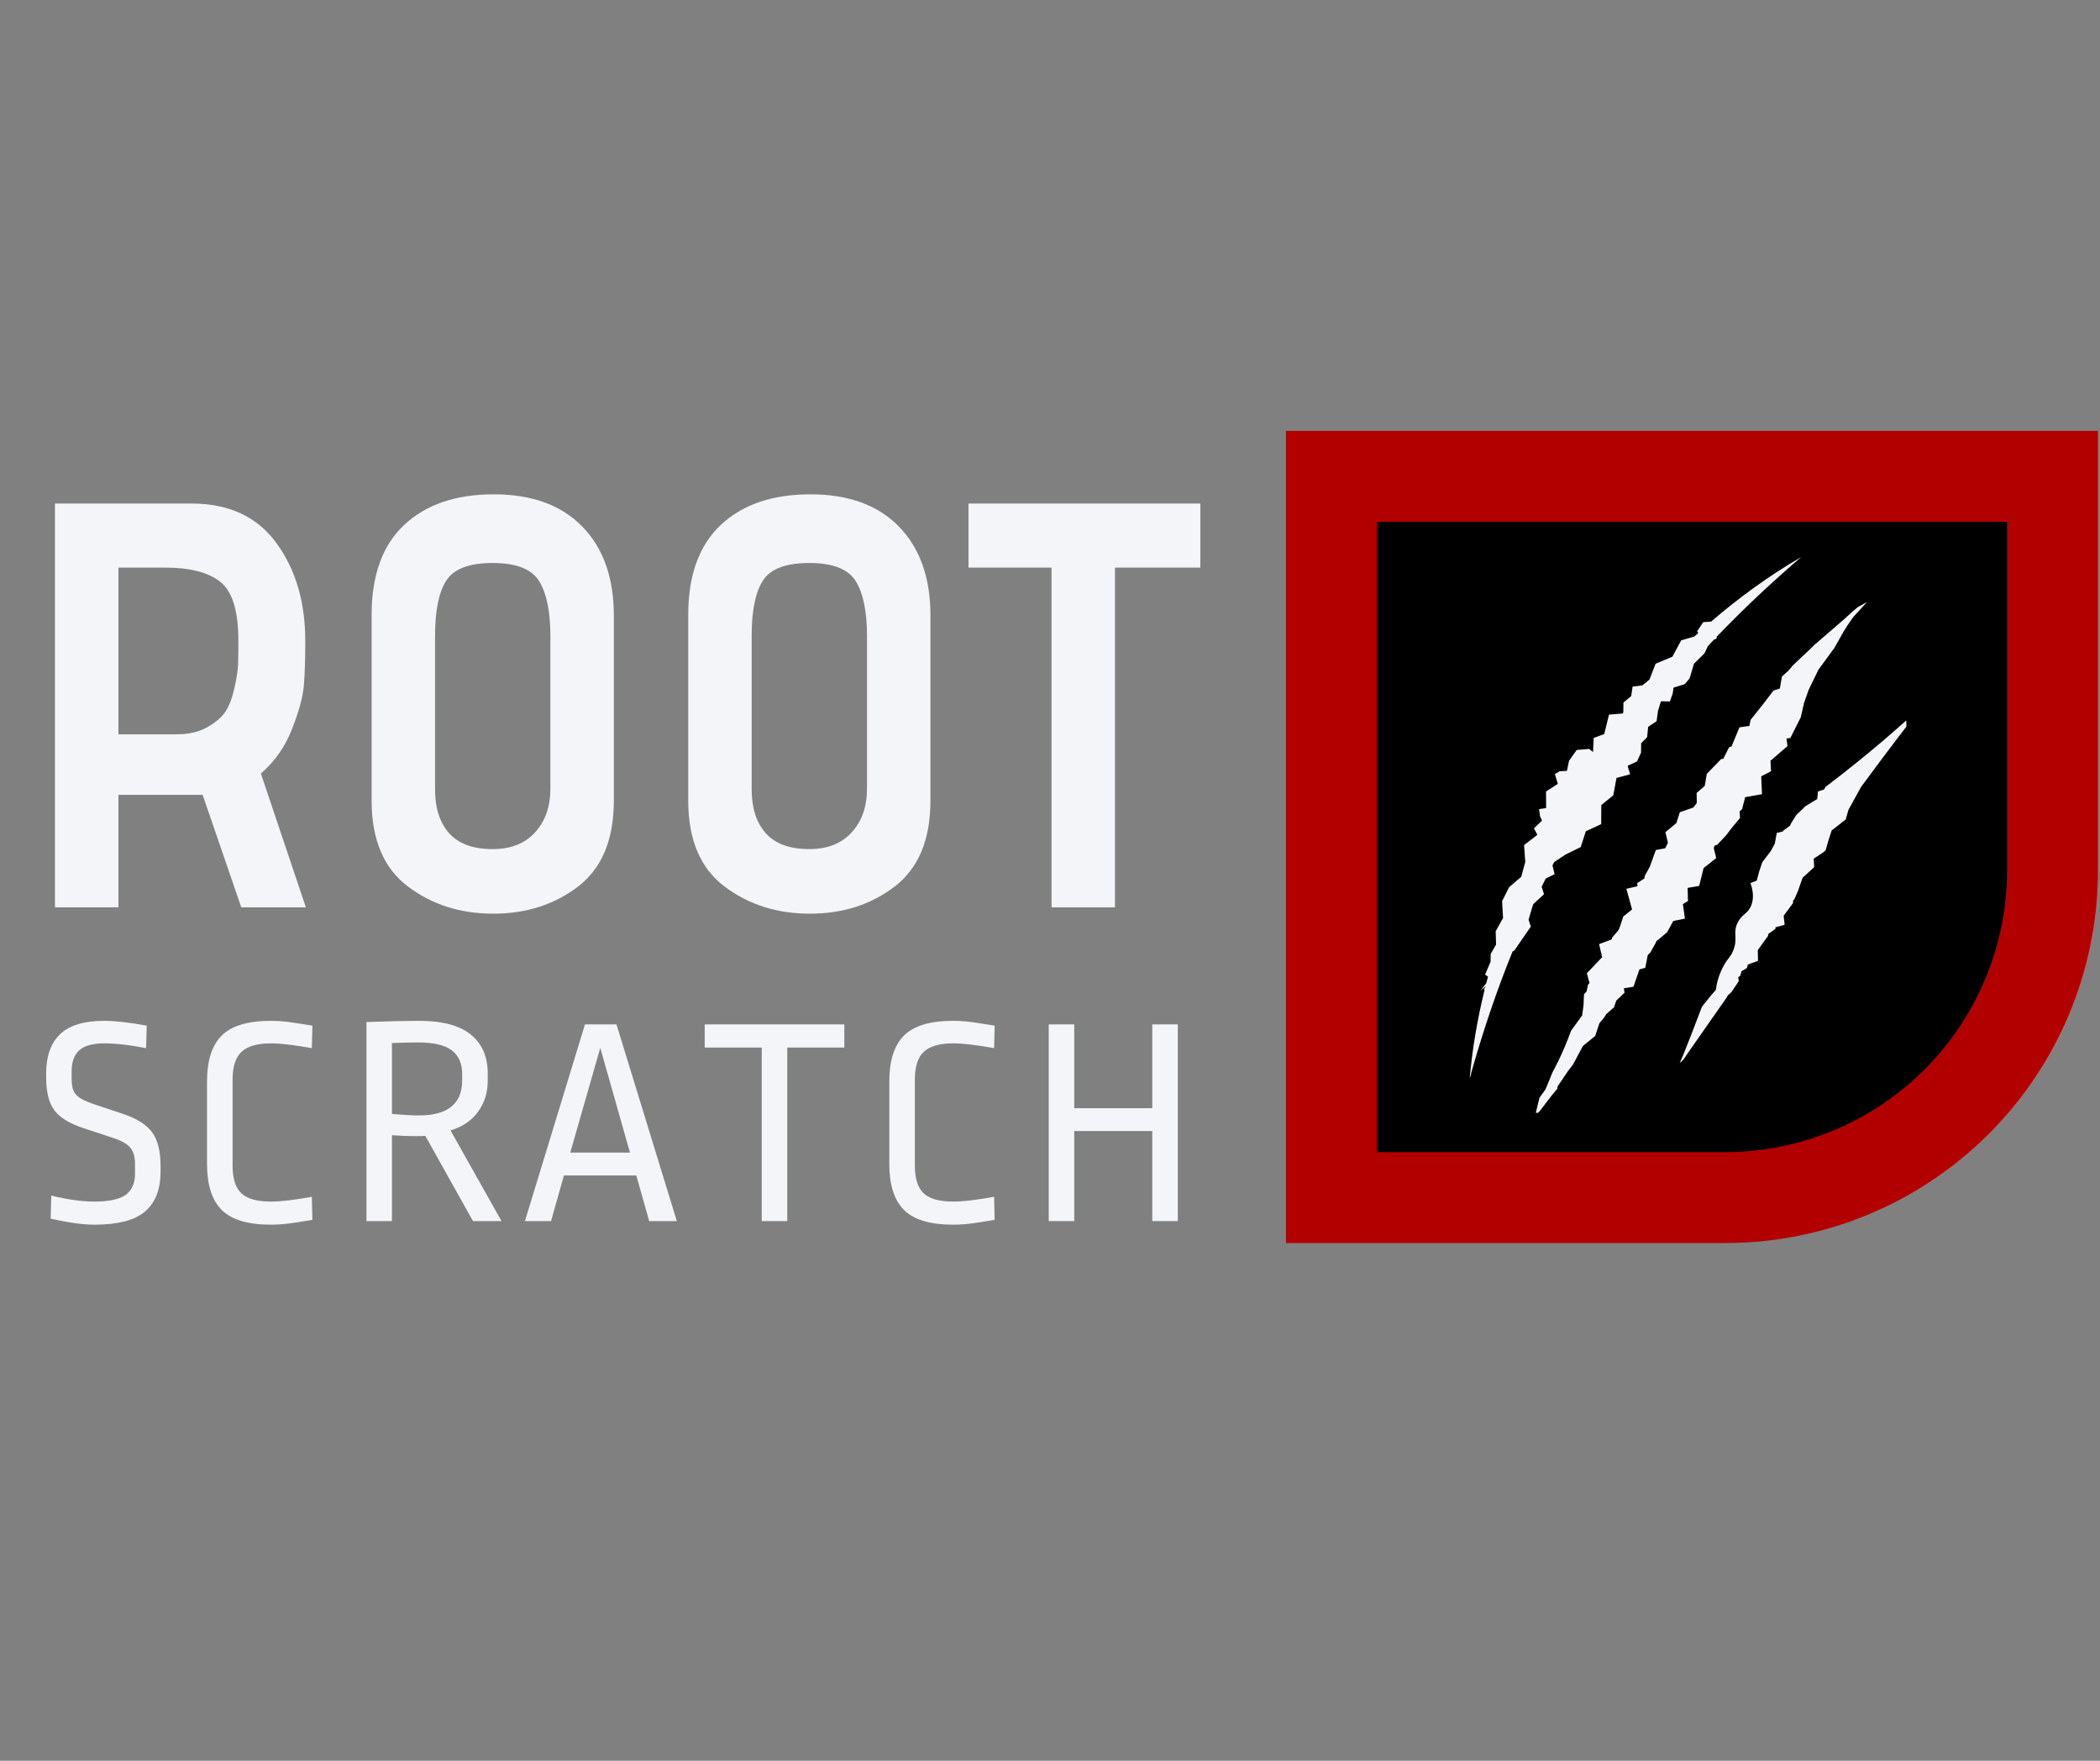
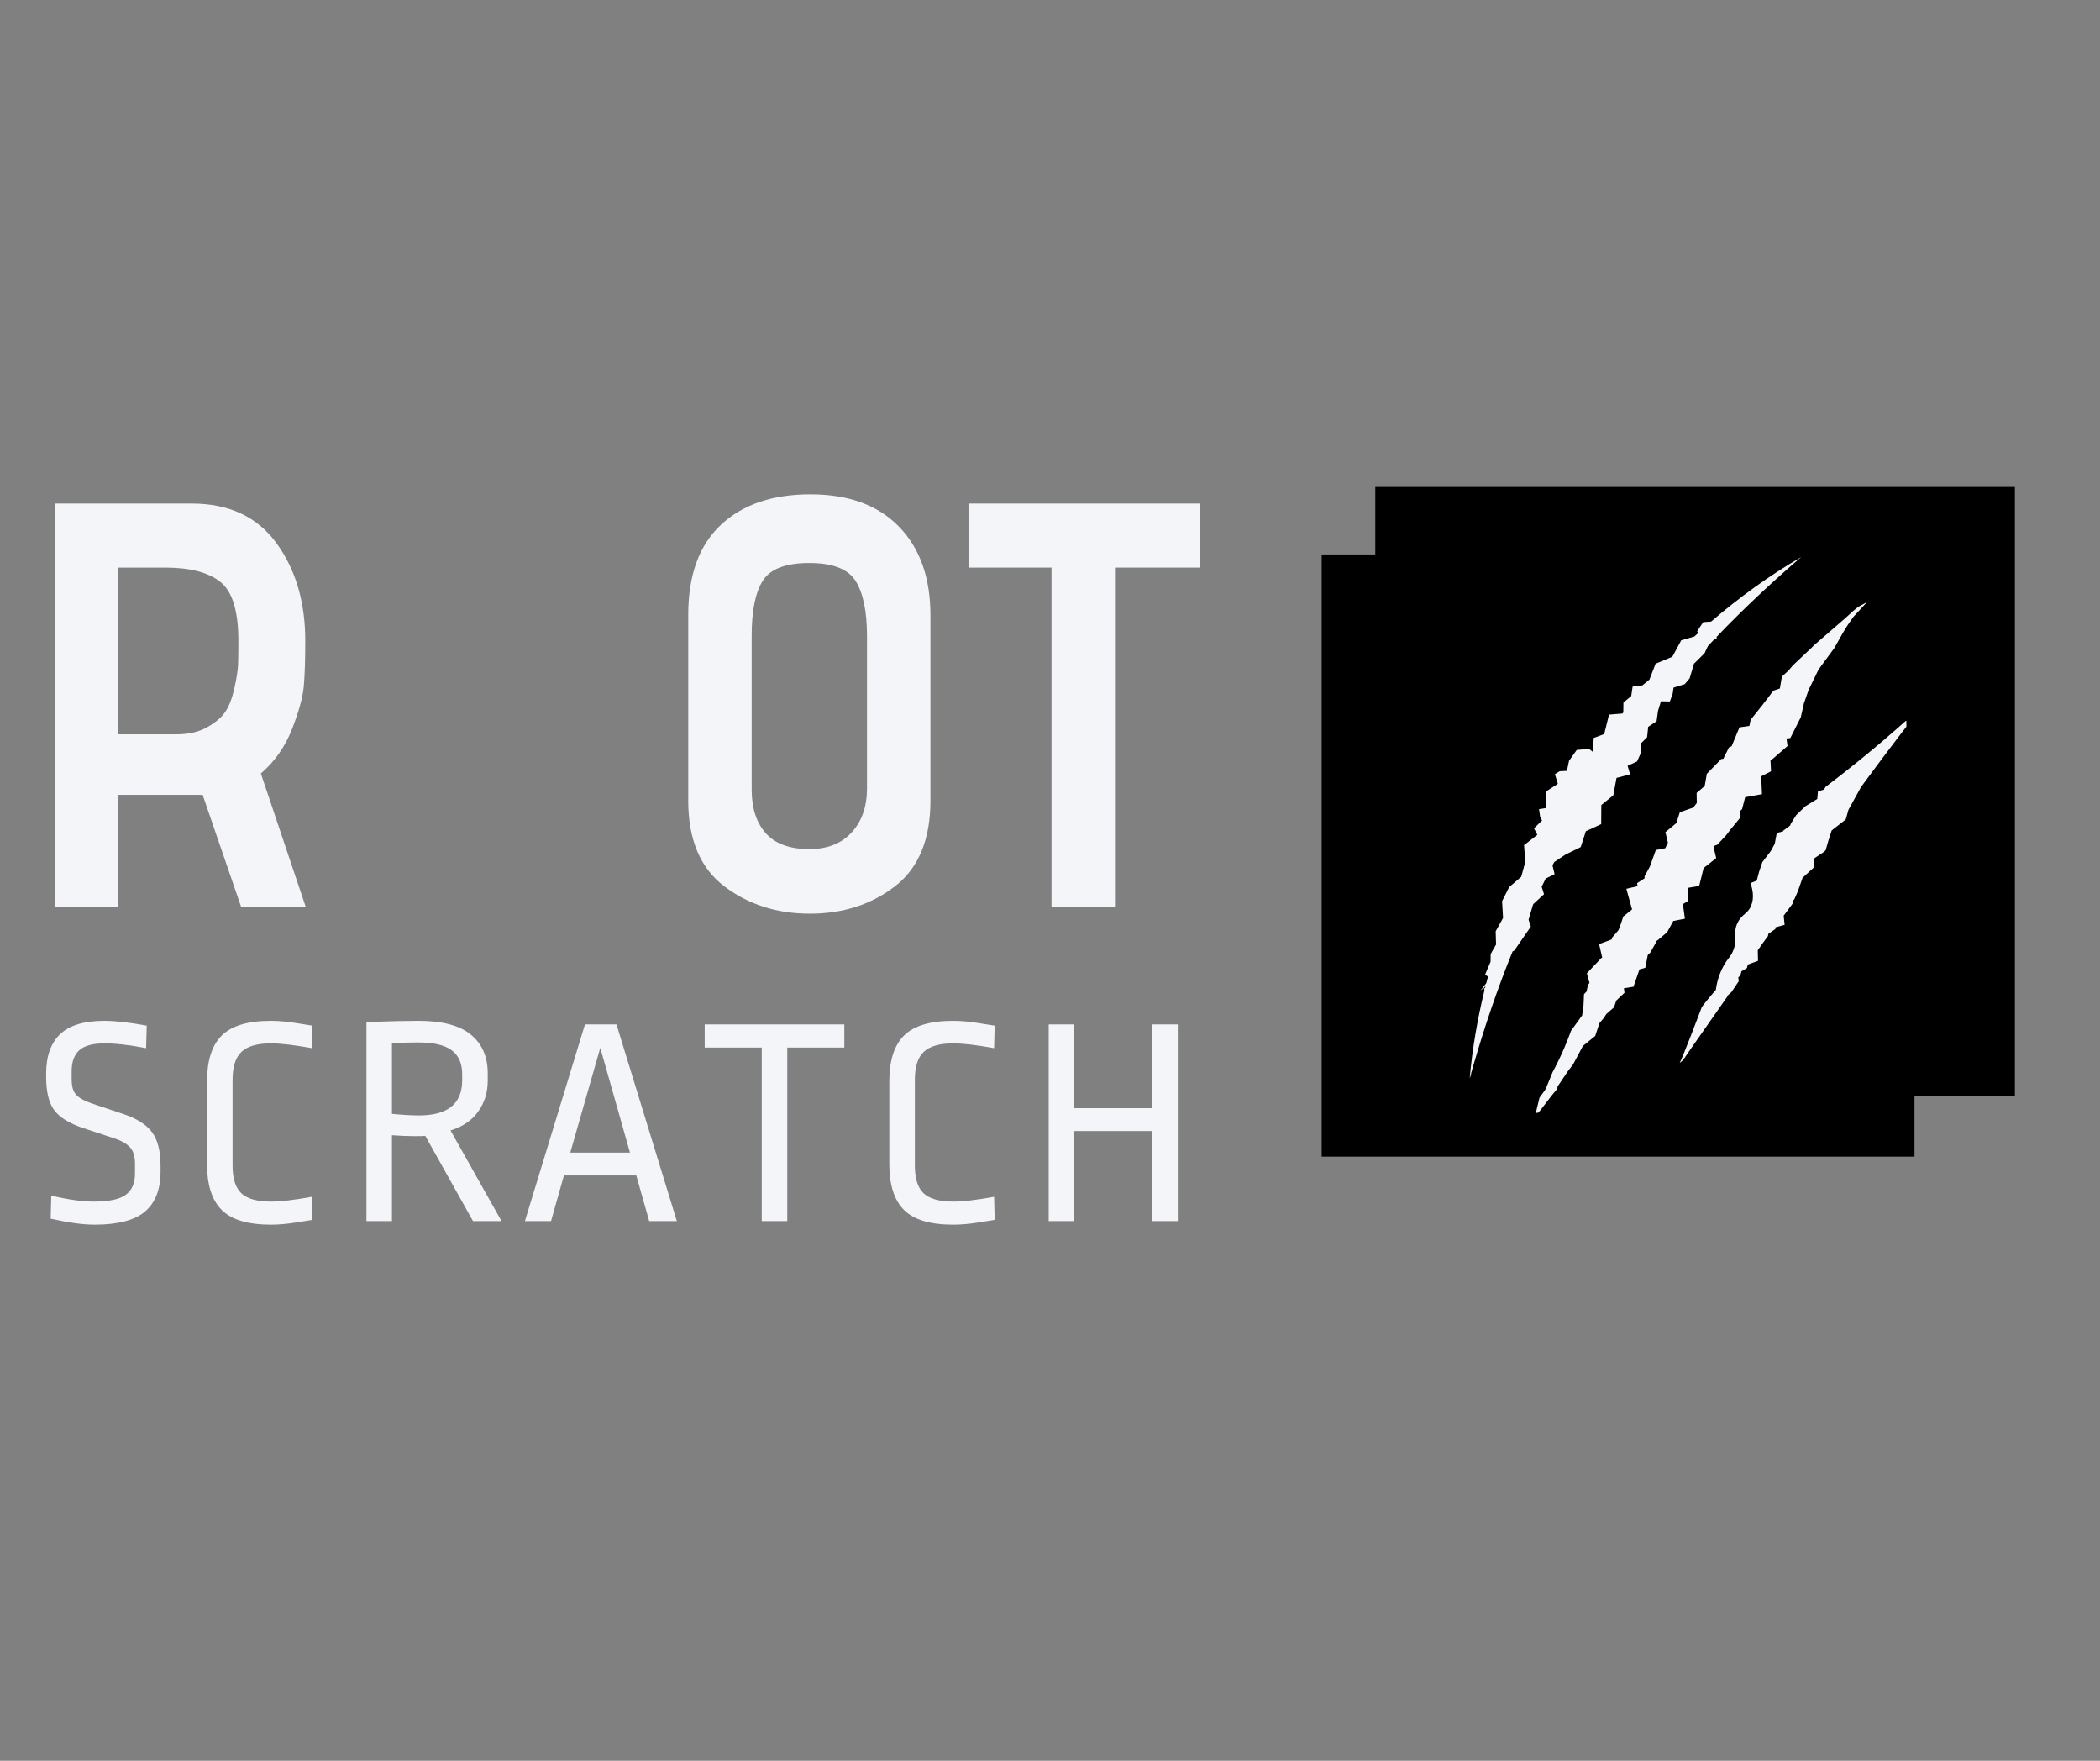
<svg xmlns="http://www.w3.org/2000/svg" width="940" zoomAndPan="magnify" viewBox="0 0 705 591" height="788" preserveAspectRatio="xMidYMid meet" version="1.0">
  <rect x="0" y="0" width="705" height="591" fill="#808080" stroke="none" />
  <defs>
    <g />
    <clipPath id="315a6b485b">
      <path d="M 461.699 163.441 L 676.426 163.441 L 676.426 367.785 L 461.699 367.785 Z M 461.699 163.441 " clip-rule="nonzero" />
    </clipPath>
    <clipPath id="da5f5fcd20">
      <path d="M 443.707 186.098 L 642.719 186.098 L 642.719 388.297 L 443.707 388.297 Z M 443.707 186.098 " clip-rule="nonzero" />
    </clipPath>
    <clipPath id="5ccbd597df">
      <path d="M 515.328 202 L 626.883 202 L 626.883 373.512 L 515.328 373.512 Z M 515.328 202 " clip-rule="nonzero" />
    </clipPath>
    <clipPath id="6895907a41">
      <path d="M 493.398 186.926 L 605 186.926 L 605 362 L 493.398 362 Z M 493.398 186.926 " clip-rule="nonzero" />
    </clipPath>
    <clipPath id="6cf9004f1d">
      <path d="M 563.637 240.371 L 640.004 240.371 L 640.004 356.695 L 563.637 356.695 Z M 563.637 240.371 " clip-rule="nonzero" />
    </clipPath>
    <clipPath id="aac945d57f">
      <path d="M 431.715 144.625 L 704.402 144.625 L 704.402 417.844 L 431.715 417.844 Z M 431.715 144.625 " clip-rule="nonzero" />
    </clipPath>
  </defs>
  <g clip-path="url(#315a6b485b)">
    <path fill="#000000" d="M 461.699 163.441 L 676.422 163.441 L 676.422 367.785 L 461.699 367.785 Z M 461.699 163.441 " fill-opacity="1" fill-rule="nonzero" />
  </g>
  <g clip-path="url(#da5f5fcd20)">
    <path fill="#000000" d="M 443.707 186.098 L 642.719 186.098 L 642.719 388.219 L 443.707 388.219 Z M 443.707 186.098 " fill-opacity="1" fill-rule="nonzero" />
  </g>
  <g clip-path="url(#5ccbd597df)">
    <path fill="#f3f5f9" d="M 623.734 203.75 C 623.184 204.184 622.617 204.652 622.043 205.152 C 621.41 205.699 620.82 206.242 620.266 206.773 C 619.98 207.035 619.699 207.293 619.418 207.555 C 615.961 210.543 612.504 213.527 609.047 216.516 C 608.68 216.887 608.309 217.254 607.941 217.625 C 605.918 219.531 603.895 221.438 601.871 223.348 L 600.418 225.09 C 599.684 225.754 598.949 226.414 598.211 227.078 L 597.891 228.953 L 597.523 231.094 L 595.367 231.809 C 594.164 233.387 592.957 234.961 591.75 236.535 C 590.406 238.219 589.066 239.898 587.723 241.582 L 587.293 243.645 L 583.961 244.129 L 582.461 247.742 L 581.562 249.898 L 581.316 250.488 L 580.434 250.879 L 579.266 253.227 L 578.539 254.684 L 577.828 254.77 L 576.023 256.621 L 574.418 258.27 L 573.008 259.719 L 572.617 261.965 L 572.293 263.812 L 572.02 264.051 L 569.586 266.145 L 569.637 269.52 L 568.535 270.945 L 568.414 271.074 L 567.316 271.453 L 563.938 272.625 L 562.824 276.113 L 562.773 276.273 L 562.559 276.453 L 559.098 279.305 L 559.945 282.871 L 559.66 283.449 L 559.035 284.715 L 555.883 285.301 L 554.504 289.137 L 553.891 290.844 L 553.137 292.227 L 552.094 294.141 L 552.133 294.785 L 549.586 296.438 L 549.762 297.438 L 545.992 298.324 L 547.863 305.086 L 547.91 305.25 L 546.633 306.273 L 544.953 307.625 L 544.406 309.285 L 543.73 311.34 L 543.32 312.23 L 542.578 313.105 L 541.148 314.785 L 541.09 315.301 L 536.84 316.891 L 537.887 321.441 L 537.625 321.512 L 536.715 322.473 L 535.098 324.18 L 532.734 326.676 L 533.469 329.395 L 533.613 329.926 L 533.098 330.555 L 532.902 331.516 L 532.648 332.75 L 532.227 333.219 L 531.773 333.723 C 531.723 334.957 531.668 336.188 531.613 337.422 C 531.461 338.551 531.305 339.68 531.152 340.809 C 529.906 342.535 528.656 344.262 527.406 345.988 C 526.75 347.832 526 349.75 525.152 351.73 C 523.883 354.695 522.547 357.414 521.215 359.879 C 520.594 361.402 519.977 362.922 519.355 364.445 L 518.754 365.766 C 518.113 366.656 517.473 367.543 516.832 368.434 C 516.348 370.422 515.867 372.41 515.383 374.395 L 516.965 372.867 C 518.254 371.188 519.543 369.504 520.832 367.824 C 521.434 367.09 522.035 366.359 522.637 365.629 C 522.703 365.551 522.766 365.469 522.828 365.391 C 522.852 365.156 522.875 364.922 522.898 364.684 C 524.066 362.949 525.234 361.219 526.402 359.488 C 526.961 358.762 527.523 358.031 528.086 357.301 C 529.195 355.223 530.301 353.145 531.41 351.066 C 532.785 349.945 534.16 348.824 535.539 347.707 C 536.008 346.277 536.477 344.852 536.949 343.422 C 537.441 342.836 537.938 342.25 538.434 341.66 C 538.715 341.223 538.992 340.785 539.273 340.348 L 541.031 338.816 L 541.84 338.113 L 542.387 336.492 L 542.609 335.836 L 543.578 334.914 L 545.379 333.207 L 545.16 331.715 L 545.191 331.711 L 548.387 331.195 L 549.633 327.559 L 550.379 325.387 L 552.348 324.824 L 553.133 320.785 L 553.176 320.566 L 554.059 319.684 L 554.621 318.672 L 555.723 316.695 L 555.801 316.555 L 556.031 315.988 L 556.082 315.855 L 556.641 315.457 L 556.703 315.414 L 557.059 315.113 L 558.859 313.594 L 559.68 312.902 L 560.379 311.621 L 561.465 309.645 L 561.758 309.105 L 565.652 308.352 L 564.969 303.457 L 566.676 302.43 L 566.562 298.172 L 566.559 298.023 L 570.441 297.348 L 571.586 292.734 L 571.926 291.363 L 572.539 290.879 L 576.152 288.02 L 575.344 284.672 L 575.59 283.863 L 576.504 283.535 L 577.664 282.301 L 579.238 280.625 L 579.531 280.309 L 579.738 280.035 L 580.992 278.367 L 582.316 276.762 L 584.145 274.543 L 584.031 272.336 L 584.836 271.598 L 585.324 269.699 L 585.875 267.574 L 591.516 266.562 L 591.277 260.785 L 591.266 260.559 L 594.555 258.887 L 594.379 255.23 L 594.59 255.18 L 595.59 254.312 L 597.371 252.766 L 600.098 250.402 L 599.75 247.859 L 601.031 247.734 L 602.324 245.168 L 603.344 243.141 L 604.551 240.742 C 604.906 239.168 605.262 237.594 605.621 236.02 C 606.141 234.535 606.66 233.051 607.18 231.566 C 608.289 229.289 609.398 227.012 610.504 224.734 C 612.273 222.324 614.043 219.914 615.812 217.504 C 616.797 215.758 617.781 214.012 618.77 212.262 C 619.266 211.457 619.766 210.652 620.266 209.844 C 620.91 208.918 621.555 207.992 622.199 207.062 C 623.656 205.477 625.117 203.887 626.574 202.297 L 626.73 202.102 C 625.734 202.652 624.734 203.199 623.734 203.75 " fill-opacity="1" fill-rule="nonzero" />
  </g>
  <g clip-path="url(#6895907a41)">
    <path fill="#f3f5f9" d="M 498.223 331.457 L 498.695 331.051 C 498.637 331.289 498.574 331.523 498.516 331.762 Z M 604.672 186.98 C 593.961 193.195 583.871 200.516 574.438 208.637 L 571.797 208.812 L 569.734 211.918 L 570.156 212.418 C 569.711 212.824 569.266 213.23 568.824 213.641 L 564.406 214.926 L 561.43 220.438 L 555.809 222.77 L 553.734 228.105 L 551.379 230.039 L 548.094 230.453 L 547.621 233.621 L 545.012 235.809 L 544.965 239.133 C 544.867 239.25 544.77 239.367 544.672 239.488 L 540.164 239.859 L 538.562 246.379 L 535.02 247.695 L 534.801 252.438 L 533.508 251.375 L 529.336 251.711 L 526.746 255.348 L 526.039 258.734 L 523.594 258.863 L 522 259.844 L 522.992 263.09 L 519.027 265.645 L 519.059 271.211 L 516.672 271.578 L 517.031 274.082 L 517.684 275.406 L 514.98 278.016 L 516.105 280.203 L 511.648 283.664 L 512.055 289.324 L 510.695 294.285 L 506.645 297.762 L 504.27 302.477 L 504.598 308.109 L 502.121 312.57 L 502.242 317.039 L 500.434 320.215 L 500.402 322.809 L 498.559 327.133 L 499.543 327.789 C 499.344 328.527 499.152 329.262 498.961 330 L 496.977 332.527 L 498.172 331.504 L 498.355 332.402 C 495.977 342.121 494.281 351.984 493.398 361.91 C 493.504 361.531 493.613 361.16 493.719 360.781 L 493.547 361.938 L 493.863 360.535 L 493.852 360.32 C 494.047 359.625 494.25 358.926 494.449 358.227 L 494.438 358.34 L 494.602 357.699 C 498.379 344.613 502.723 331.805 507.805 319.336 L 508.359 319.059 L 513.93 310.992 L 513.16 308.688 L 514.621 303.758 C 514.672 303.648 514.723 303.539 514.777 303.426 L 518.348 300.141 L 517.559 297.633 C 518.008 296.715 518.453 295.797 518.914 294.887 L 521.898 293.414 L 521.195 290.449 C 521.387 290.082 521.574 289.715 521.77 289.352 L 525.598 286.805 L 530.672 284.316 L 532.391 278.996 L 537.543 276.617 L 537.586 270.211 L 541.609 266.938 L 542.688 261.105 L 547.238 259.887 L 546.418 257.031 L 549.574 255.586 L 550.926 252.605 L 550.961 249.453 L 552.965 247.41 L 553.316 243.953 L 556.137 242.074 L 556.617 238.594 L 557.605 235.383 L 560.598 235.441 L 561.547 232.789 L 561.832 230.801 L 565.594 229.625 L 567.234 227.688 L 568.699 222.758 L 572.246 219.258 L 573.352 216.879 C 574.023 216.16 574.691 215.438 575.371 214.723 L 576.328 214.277 L 576.266 213.781 C 585.219 204.422 594.723 195.523 604.672 186.98 " fill-opacity="1" fill-rule="nonzero" />
  </g>
  <g clip-path="url(#6cf9004f1d)">
    <path fill="#f3f5f9" d="M 612.305 265.043 L 612.301 265.051 C 612.137 265.125 611.973 265.191 611.812 265.262 Z M 640.457 241.828 C 640.105 241.949 639.773 242.02 639.477 242.062 L 639.762 241.984 C 634.719 246.488 629.371 251.051 623.711 255.625 C 620.242 258.43 616.809 261.121 613.414 263.695 L 612.914 264.051 L 612.316 265.023 L 610.309 265.637 C 610.234 266.48 610.16 267.324 610.086 268.168 C 608.754 268.98 607.422 269.797 606.09 270.609 L 604.758 271.902 L 603.391 273.223 L 603.004 273.598 L 602.41 274.551 L 601.398 276.168 L 601.188 276.508 L 600.969 277.086 L 600.891 277.148 L 598.605 278.852 L 598.582 279.07 L 596.496 279.551 L 595.812 283.195 C 595.371 284.012 594.926 284.828 594.484 285.645 C 593.535 286.891 592.586 288.141 591.637 289.387 L 591 291.273 L 590.547 292.621 C 590.289 293.598 590.031 294.574 589.773 295.551 C 589.066 295.84 588.355 296.125 587.645 296.41 C 588.344 298.352 589.004 301.215 587.891 303.969 C 586.723 306.84 584.793 306.703 583.324 309.746 C 581.598 313.328 583.602 314.902 581.797 319.199 C 580.859 321.426 580.113 321.5 578.656 324.148 C 576.934 327.281 576.293 330.242 576.023 332.273 C 575.23 333.141 574.434 334.109 573.586 335.125 C 572.371 336.582 571.16 338.113 571.184 338.387 C 571.184 338.387 564.422 356.277 563.895 356.68 C 564.785 356.523 566.465 353.695 566.465 353.695 L 579.809 334.613 L 580.055 334.09 C 580.418 333.766 580.781 333.438 581.145 333.109 L 581.258 333.012 L 581.867 332.098 L 582.922 330.527 L 583.715 329.348 L 583.57 328.016 L 584.266 327.441 L 584.625 326.027 L 584.785 325.93 L 586.473 324.902 L 586.77 323.75 L 590.195 322.496 L 590.109 318.941 L 590.742 318.043 C 591.086 317.559 591.434 317.078 591.762 316.586 L 592.816 315.156 L 593.512 314.211 L 593.668 313.445 L 596.039 311.789 L 596.043 311.258 L 599.125 310.41 L 598.805 307.352 L 599.562 306.328 L 600.684 304.82 L 601.949 303.117 L 601.98 302.211 L 602.332 301.957 L 603.141 300.121 L 603.57 299.141 C 604.098 297.637 604.621 296.133 605.148 294.633 C 606.445 293.441 607.746 292.25 609.043 291.059 C 608.996 290.109 608.949 289.16 608.898 288.211 C 609.949 287.516 611 286.816 612.051 286.121 L 612.883 285.43 L 613.398 283.621 L 613.758 282.355 C 614.145 281.148 614.535 279.941 614.922 278.734 C 616.496 277.504 618.07 276.273 619.645 275.043 C 619.945 273.969 620.25 272.895 620.551 271.82 C 621.969 269.254 623.383 266.688 624.797 264.117 C 627.035 261.07 629.309 258.008 631.609 254.938 C 635.312 249.996 639.012 245.148 642.703 240.387 C 642.273 240.828 641.535 241.461 640.457 241.828 " fill-opacity="1" fill-rule="nonzero" />
  </g>
  <g clip-path="url(#aac945d57f)">
-     <path fill="#b20000" d="M 673.793 175.141 L 673.793 292.109 C 673.789 293.656 673.75 295.203 673.672 296.75 C 673.598 298.297 673.48 299.84 673.328 301.379 C 673.176 302.918 672.984 304.453 672.754 305.984 C 672.527 307.516 672.262 309.039 671.957 310.559 C 671.652 312.074 671.312 313.586 670.938 315.086 C 670.559 316.586 670.145 318.078 669.695 319.559 C 669.246 321.039 668.758 322.508 668.238 323.965 C 667.715 325.422 667.156 326.863 666.562 328.293 C 665.969 329.723 665.344 331.137 664.68 332.535 C 664.02 333.934 663.32 335.316 662.59 336.68 C 661.863 338.047 661.098 339.391 660.301 340.719 C 659.508 342.047 658.68 343.352 657.816 344.637 C 656.957 345.926 656.066 347.191 655.145 348.434 C 654.223 349.676 653.27 350.895 652.289 352.09 C 651.305 353.289 650.297 354.457 649.258 355.605 C 648.215 356.754 647.148 357.871 646.055 358.969 C 644.961 360.062 643.84 361.129 642.695 362.168 C 641.547 363.207 640.375 364.219 639.18 365.199 C 637.984 366.184 636.766 367.133 635.52 368.055 C 634.277 368.977 633.012 369.871 631.727 370.73 C 630.441 371.59 629.133 372.418 627.805 373.215 C 626.48 374.012 625.133 374.773 623.77 375.504 C 622.402 376.234 621.023 376.93 619.625 377.594 C 618.227 378.254 616.812 378.883 615.383 379.477 C 613.953 380.066 612.508 380.625 611.051 381.148 C 609.594 381.672 608.125 382.156 606.645 382.605 C 605.164 383.059 603.676 383.473 602.172 383.848 C 600.672 384.227 599.164 384.566 597.645 384.867 C 596.129 385.172 594.605 385.438 593.074 385.668 C 591.543 385.895 590.008 386.086 588.469 386.238 C 586.926 386.391 585.383 386.508 583.84 386.586 C 582.293 386.664 580.746 386.703 579.199 386.703 L 462.227 386.703 L 462.227 175.141 L 673.793 175.141 M 704.309 144.625 L 431.715 144.625 L 431.715 417.219 L 579.199 417.219 C 581.246 417.219 583.293 417.168 585.336 417.066 C 587.383 416.969 589.422 416.816 591.461 416.617 C 593.5 416.414 595.531 416.164 597.555 415.863 C 599.582 415.562 601.598 415.215 603.605 414.816 C 605.613 414.414 607.609 413.965 609.598 413.469 C 611.582 412.973 613.555 412.426 615.516 411.832 C 617.477 411.238 619.418 410.594 621.348 409.906 C 623.273 409.215 625.184 408.48 627.074 407.695 C 628.969 406.91 630.84 406.082 632.688 405.207 C 634.539 404.332 636.367 403.41 638.176 402.445 C 639.98 401.48 641.762 400.473 643.516 399.418 C 645.273 398.367 647.004 397.27 648.703 396.133 C 650.406 394.996 652.082 393.816 653.727 392.598 C 655.371 391.379 656.984 390.121 658.566 388.82 C 660.148 387.52 661.699 386.184 663.215 384.809 C 664.734 383.434 666.215 382.023 667.664 380.574 C 669.109 379.129 670.523 377.645 671.898 376.129 C 673.273 374.609 674.609 373.062 675.91 371.477 C 677.207 369.895 678.465 368.281 679.688 366.637 C 680.906 364.992 682.086 363.32 683.223 361.617 C 684.359 359.914 685.453 358.184 686.508 356.43 C 687.559 354.672 688.57 352.891 689.535 351.086 C 690.5 349.281 691.418 347.453 692.297 345.602 C 693.172 343.75 694 341.879 694.785 339.988 C 695.566 338.094 696.305 336.188 696.992 334.258 C 697.684 332.332 698.324 330.387 698.918 328.426 C 699.516 326.469 700.059 324.496 700.559 322.508 C 701.055 320.523 701.504 318.527 701.902 316.52 C 702.301 314.508 702.652 312.492 702.953 310.469 C 703.254 308.441 703.504 306.41 703.703 304.375 C 703.906 302.336 704.055 300.293 704.156 298.25 C 704.258 296.203 704.309 294.156 704.309 292.109 Z M 704.309 144.625 " fill-opacity="1" fill-rule="nonzero" />
-   </g>
+     </g>
  <g fill="#f3f5f9" fill-opacity="1">
    <g transform="translate(3.359, 304.544)">
      <g>
        <path d="M 99.328 0 L 77.641 0 L 64.672 -37.75 L 36.406 -37.75 L 36.406 0 L 15.094 0 L 15.094 -135.531 L 60.984 -135.531 C 73.504 -135.531 82.988 -131.109 89.438 -122.266 C 95.895 -113.422 99.125 -102.484 99.125 -89.453 C 99.125 -83.117 98.961 -78.082 98.641 -74.344 C 98.316 -70.602 96.992 -65.766 94.672 -59.828 C 92.348 -53.891 88.863 -48.922 84.219 -44.922 Z M 36.406 -58.078 L 55.953 -58.078 C 59.953 -58.078 63.336 -58.852 66.109 -60.406 C 68.891 -61.957 70.926 -63.664 72.219 -65.531 C 73.508 -67.406 74.539 -70.051 75.312 -73.469 C 76.082 -76.895 76.5 -79.57 76.562 -81.5 C 76.633 -83.438 76.672 -86.086 76.672 -89.453 C 76.672 -99.391 74.672 -105.969 70.672 -109.188 C 66.672 -112.414 60.473 -114.031 52.078 -114.031 L 36.406 -114.031 Z M 36.406 -58.078 " />
      </g>
    </g>
  </g>
  <g fill="#f3f5f9" fill-opacity="1">
    <g transform="translate(112.555, 304.544)">
      <g>
-         <path d="M 93.516 -97.969 L 93.516 -35.812 C 93.516 -22.781 89.547 -13.195 81.609 -7.062 C 73.672 -0.938 64.148 2.125 53.047 2.125 C 41.953 2.125 32.367 -0.938 24.297 -7.062 C 16.234 -13.195 12.203 -22.781 12.203 -35.812 L 12.203 -98.156 C 12.203 -111.457 15.848 -121.523 23.141 -128.359 C 30.43 -135.203 40.461 -138.625 53.234 -138.625 C 66.016 -138.625 75.922 -135.008 82.953 -127.781 C 89.992 -120.551 93.516 -110.613 93.516 -97.969 Z M 72.219 -39.891 L 72.219 -91 C 72.219 -99.258 70.957 -105.422 68.438 -109.484 C 65.926 -113.547 60.734 -115.578 52.859 -115.578 C 44.984 -115.578 39.785 -113.609 37.266 -109.672 C 34.754 -105.742 33.5 -99.582 33.5 -91.188 L 33.5 -39.5 C 33.5 -33.301 35.078 -28.426 38.234 -24.875 C 41.398 -21.32 46.273 -19.547 52.859 -19.547 C 58.922 -19.547 63.66 -21.414 67.078 -25.156 C 70.504 -28.906 72.219 -33.816 72.219 -39.891 Z M 72.219 -39.891 " />
-       </g>
+         </g>
    </g>
  </g>
  <g fill="#f3f5f9" fill-opacity="1">
    <g transform="translate(218.847, 304.544)">
      <g>
        <path d="M 93.516 -97.969 L 93.516 -35.812 C 93.516 -22.781 89.547 -13.195 81.609 -7.062 C 73.672 -0.938 64.148 2.125 53.047 2.125 C 41.953 2.125 32.367 -0.938 24.297 -7.062 C 16.234 -13.195 12.203 -22.781 12.203 -35.812 L 12.203 -98.156 C 12.203 -111.457 15.848 -121.523 23.141 -128.359 C 30.43 -135.203 40.461 -138.625 53.234 -138.625 C 66.016 -138.625 75.922 -135.008 82.953 -127.781 C 89.992 -120.551 93.516 -110.613 93.516 -97.969 Z M 72.219 -39.891 L 72.219 -91 C 72.219 -99.258 70.957 -105.422 68.438 -109.484 C 65.926 -113.547 60.734 -115.578 52.859 -115.578 C 44.984 -115.578 39.785 -113.609 37.266 -109.672 C 34.754 -105.742 33.5 -99.582 33.5 -91.188 L 33.5 -39.5 C 33.5 -33.301 35.078 -28.426 38.234 -24.875 C 41.398 -21.32 46.273 -19.547 52.859 -19.547 C 58.922 -19.547 63.66 -21.414 67.078 -25.156 C 70.504 -28.906 72.219 -33.816 72.219 -39.891 Z M 72.219 -39.891 " />
      </g>
    </g>
  </g>
  <g fill="#f3f5f9" fill-opacity="1">
    <g transform="translate(325.139, 304.544)">
      <g>
        <path d="M 49.172 0 L 27.875 0 L 27.875 -114.031 L 0 -114.031 L 0 -135.531 L 77.828 -135.531 L 77.828 -114.031 L 49.172 -114.031 Z M 49.172 0 " />
      </g>
    </g>
  </g>
  <g fill="#f3f5f9" fill-opacity="1">
    <g transform="translate(10.961, 409.855)">
      <g>
        <path d="M 24.094 -67.219 C 27.719 -67.219 32.453 -66.68 38.297 -65.609 L 38.094 -58.047 C 32.582 -59.117 27.914 -59.656 24.094 -59.656 C 20.188 -59.656 17.375 -58.883 15.656 -57.344 C 13.945 -55.801 13.094 -53.453 13.094 -50.297 L 13.094 -47.672 C 13.094 -45.992 13.312 -44.664 13.75 -43.688 C 14.188 -42.719 14.977 -41.879 16.125 -41.172 C 17.27 -40.461 18.984 -39.738 21.266 -39 L 30.641 -35.875 C 35.141 -34.332 38.312 -32.285 40.156 -29.734 C 42.008 -27.18 42.938 -23.453 42.938 -18.547 L 42.938 -16.625 C 42.938 -10.645 41.203 -6.176 37.734 -3.219 C 34.273 -0.27 28.617 1.203 20.766 1.203 C 16.93 1.203 12.023 0.531 6.047 -0.812 L 6.25 -8.562 C 11.82 -7.219 16.594 -6.547 20.562 -6.547 C 25.602 -6.547 29.16 -7.301 31.234 -8.812 C 33.316 -10.32 34.359 -12.691 34.359 -15.922 L 34.359 -19.25 C 34.359 -21.602 33.836 -23.398 32.797 -24.641 C 31.754 -25.879 29.926 -26.938 27.312 -27.812 L 16.938 -31.234 C 12.301 -32.785 9.07 -34.785 7.25 -37.234 C 5.438 -39.691 4.531 -43.406 4.531 -48.375 L 4.531 -49.484 C 4.531 -55.328 6.094 -59.742 9.219 -62.734 C 12.344 -65.723 17.301 -67.219 24.094 -67.219 Z M 24.094 -67.219 " />
      </g>
    </g>
  </g>
  <g fill="#f3f5f9" fill-opacity="1">
    <g transform="translate(62.454, 409.855)">
      <g>
        <path d="M 28.516 -67.219 C 31.141 -67.219 33.977 -66.961 37.031 -66.453 C 40.094 -65.953 41.891 -65.672 42.422 -65.609 L 42.234 -58.047 C 36.316 -59.117 31.742 -59.656 28.516 -59.656 C 23.953 -59.656 20.66 -58.711 18.641 -56.828 C 16.629 -54.953 15.625 -51.832 15.625 -47.469 L 15.625 -18.641 C 15.625 -14.273 16.613 -11.164 18.594 -9.312 C 20.57 -7.469 23.879 -6.547 28.516 -6.547 C 31.742 -6.547 36.316 -7.082 42.234 -8.156 L 42.422 -0.406 C 41.891 -0.332 40.094 -0.047 37.031 0.453 C 33.977 0.953 31.141 1.203 28.516 1.203 C 20.797 1.203 15.285 -0.441 11.984 -3.734 C 8.691 -7.023 7.047 -12.16 7.047 -19.141 L 7.047 -46.859 C 7.047 -53.848 8.691 -58.988 11.984 -62.281 C 15.285 -65.57 20.797 -67.219 28.516 -67.219 Z M 28.516 -67.219 " />
      </g>
    </g>
  </g>
  <g fill="#f3f5f9" fill-opacity="1">
    <g transform="translate(115.459, 409.855)">
      <g>
        <path d="M 25.094 -67.219 C 33.02 -67.219 38.863 -65.672 42.625 -62.578 C 46.395 -59.492 48.281 -55.16 48.281 -49.578 L 48.281 -47.062 C 48.281 -43.164 47.203 -39.723 45.047 -36.734 C 42.898 -33.742 39.812 -31.645 35.781 -30.438 L 52.906 0 L 43.328 0 L 27.312 -28.625 C 26.77 -28.551 25.695 -28.516 24.094 -28.516 C 21.406 -28.516 18.75 -28.617 16.125 -28.828 L 16.125 0 L 7.562 0 L 7.562 -66.812 C 15.082 -67.082 20.926 -67.219 25.094 -67.219 Z M 24.891 -59.969 C 22.672 -59.969 19.75 -59.898 16.125 -59.766 L 16.125 -35.984 C 19.75 -35.641 22.77 -35.469 25.188 -35.469 C 34.863 -35.469 39.703 -39.398 39.703 -47.266 L 39.703 -49.281 C 39.703 -52.906 38.523 -55.594 36.172 -57.344 C 33.828 -59.094 30.066 -59.969 24.891 -59.969 Z M 24.891 -59.969 " />
      </g>
    </g>
  </g>
  <g fill="#f3f5f9" fill-opacity="1">
    <g transform="translate(174.913, 409.855)">
      <g>
        <path d="M 32.047 -66.016 L 52.312 0 L 43.031 0 L 38.703 -15.312 L 14.406 -15.312 L 10.078 0 L 1.312 0 L 21.469 -66.016 Z M 26.609 -58.156 L 16.531 -22.984 L 36.578 -22.984 Z M 26.609 -58.156 " />
      </g>
    </g>
  </g>
  <g fill="#f3f5f9" fill-opacity="1">
    <g transform="translate(233.561, 409.855)">
      <g>
        <path d="M 49.891 -66.016 L 49.891 -58.25 L 30.734 -58.25 L 30.734 0 L 22.172 0 L 22.172 -58.25 L 3.016 -58.25 L 3.016 -66.016 Z M 49.891 -66.016 " />
      </g>
    </g>
  </g>
  <g fill="#f3f5f9" fill-opacity="1">
    <g transform="translate(291.504, 409.855)">
      <g>
        <path d="M 28.516 -67.219 C 31.141 -67.219 33.977 -66.961 37.031 -66.453 C 40.094 -65.953 41.891 -65.672 42.422 -65.609 L 42.234 -58.047 C 36.316 -59.117 31.742 -59.656 28.516 -59.656 C 23.953 -59.656 20.66 -58.711 18.641 -56.828 C 16.629 -54.953 15.625 -51.832 15.625 -47.469 L 15.625 -18.641 C 15.625 -14.273 16.613 -11.164 18.594 -9.312 C 20.57 -7.469 23.879 -6.547 28.516 -6.547 C 31.742 -6.547 36.316 -7.082 42.234 -8.156 L 42.422 -0.406 C 41.891 -0.332 40.094 -0.047 37.031 0.453 C 33.977 0.953 31.141 1.203 28.516 1.203 C 20.797 1.203 15.285 -0.441 11.984 -3.734 C 8.691 -7.023 7.047 -12.16 7.047 -19.141 L 7.047 -46.859 C 7.047 -53.848 8.691 -58.988 11.984 -62.281 C 15.285 -65.57 20.797 -67.219 28.516 -67.219 Z M 28.516 -67.219 " />
      </g>
    </g>
  </g>
  <g fill="#f3f5f9" fill-opacity="1">
    <g transform="translate(344.509, 409.855)">
      <g>
        <path d="M 50.891 -66.016 L 50.891 0 L 42.328 0 L 42.328 -30.234 L 16.125 -30.234 L 16.125 0 L 7.562 0 L 7.562 -66.016 L 16.125 -66.016 L 16.125 -37.891 L 42.328 -37.891 L 42.328 -66.016 Z M 50.891 -66.016 " />
      </g>
    </g>
  </g>
</svg>